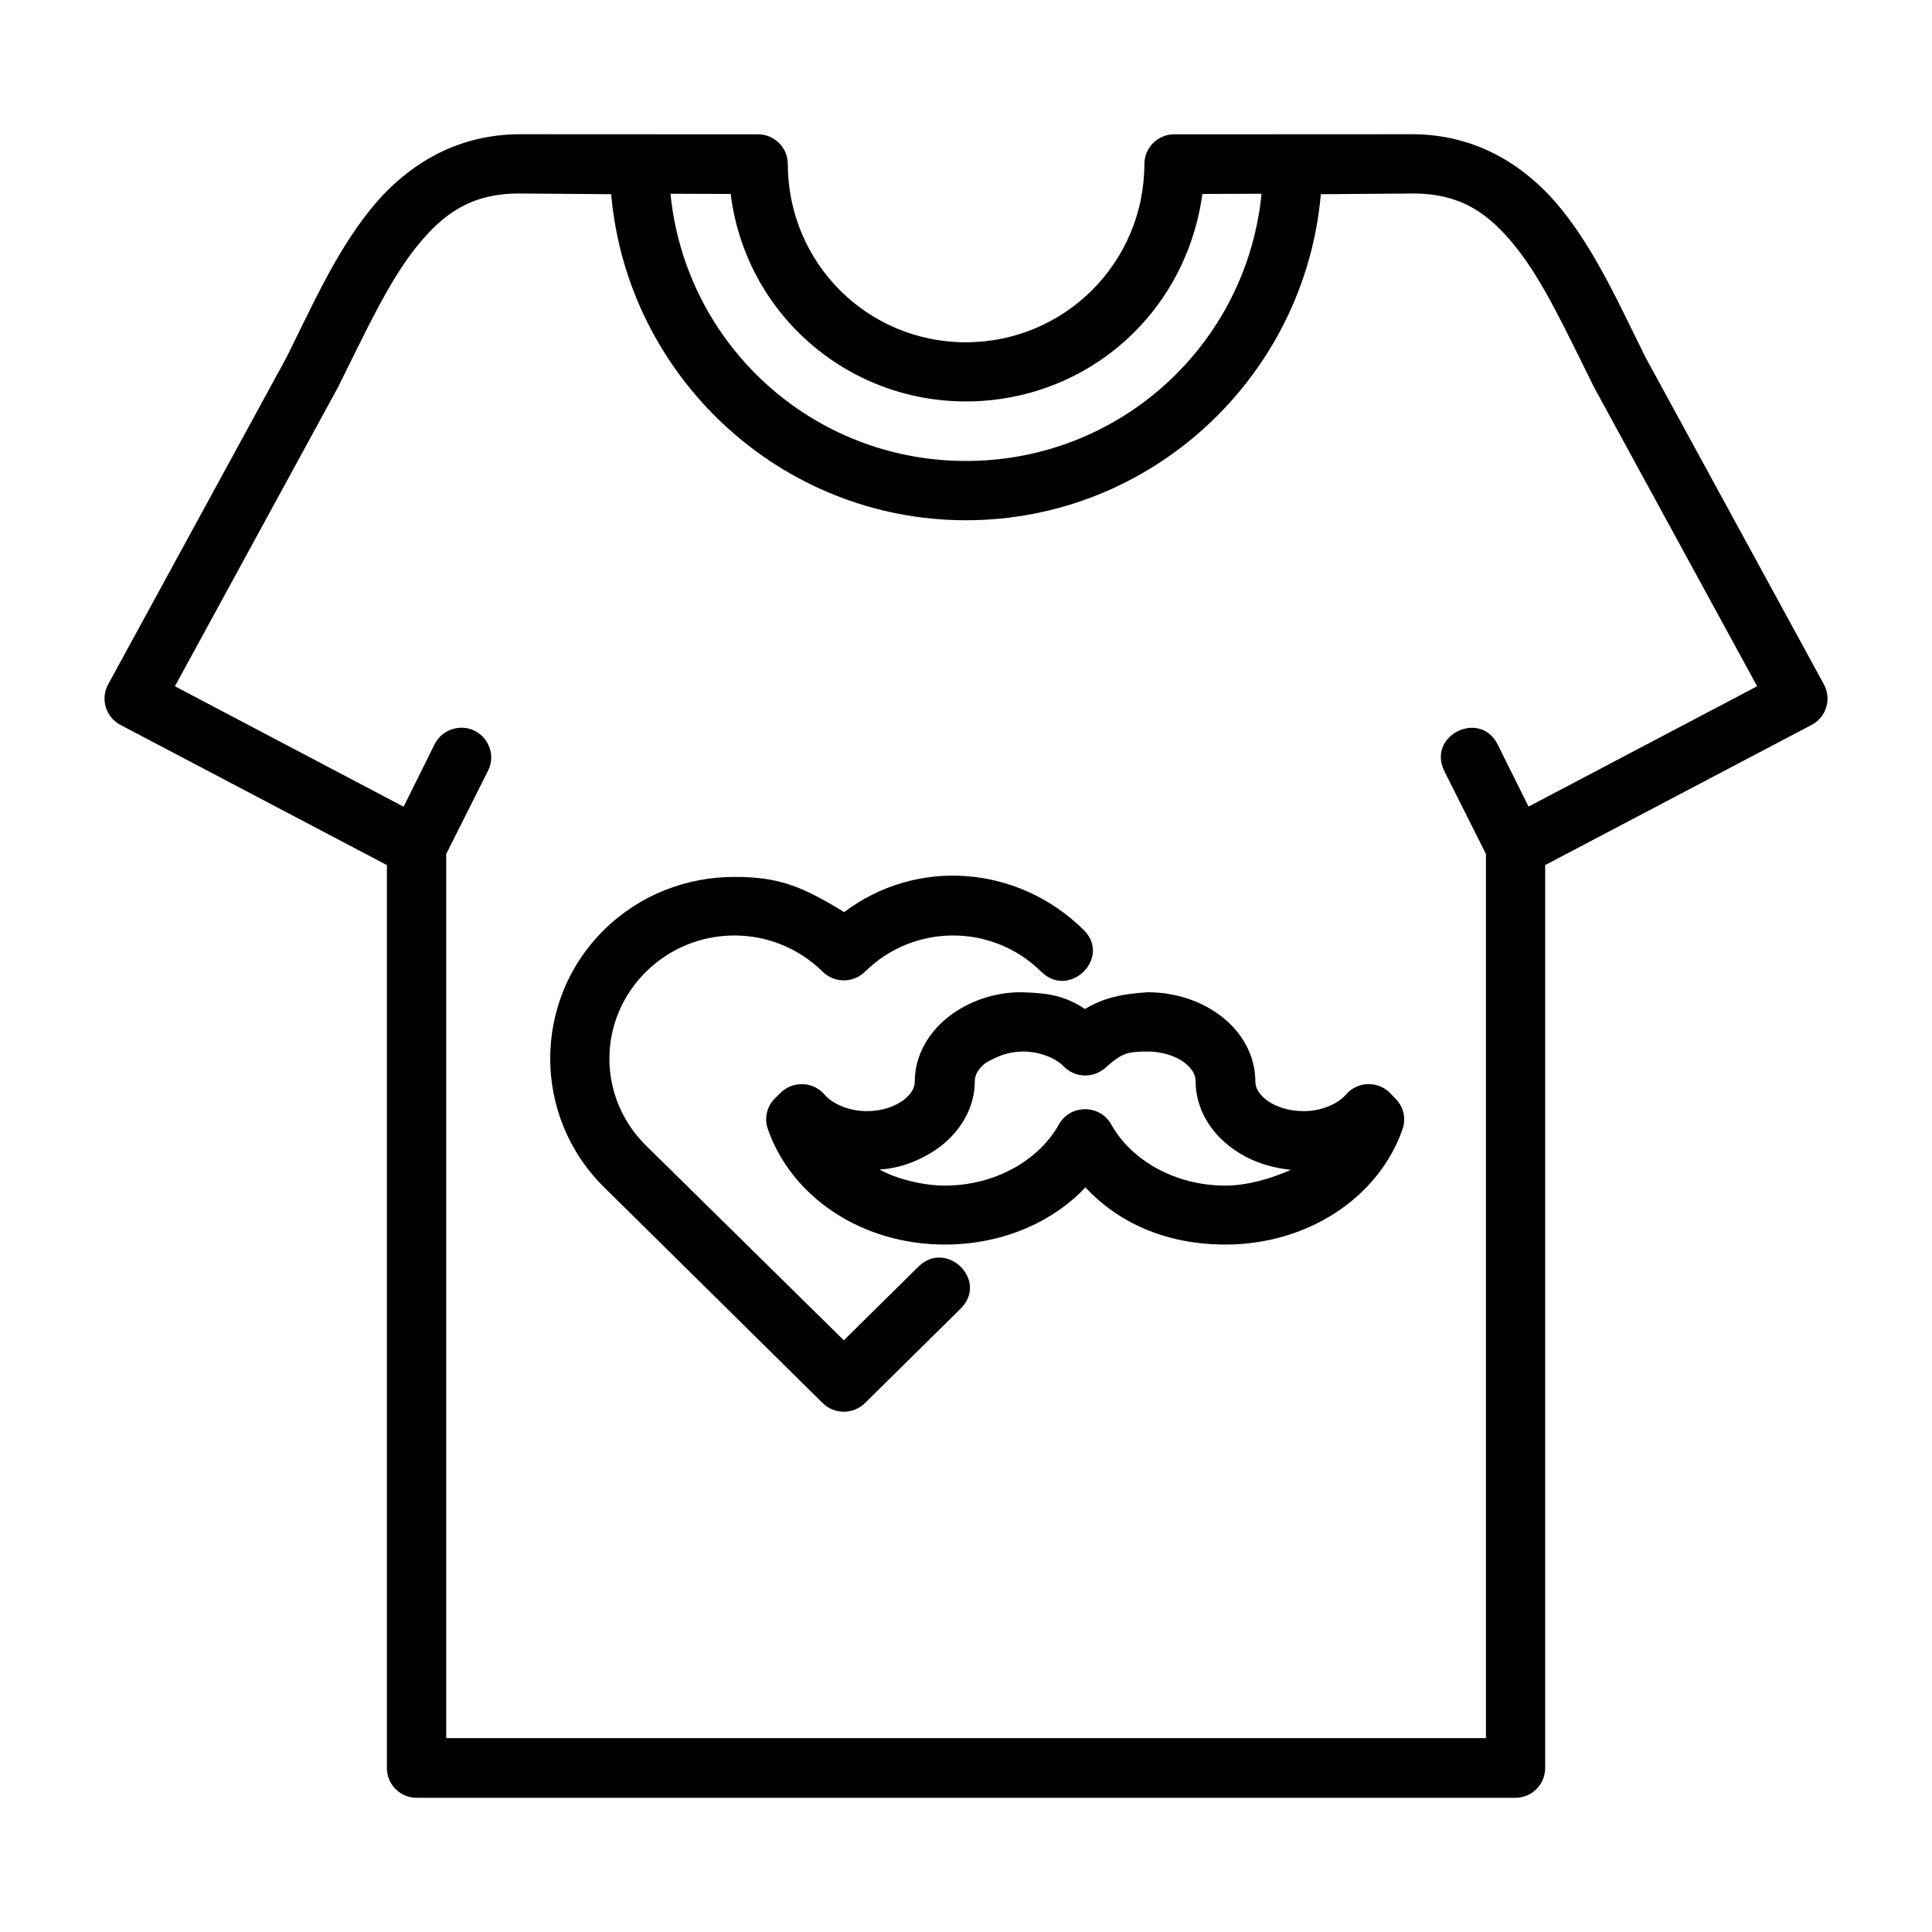
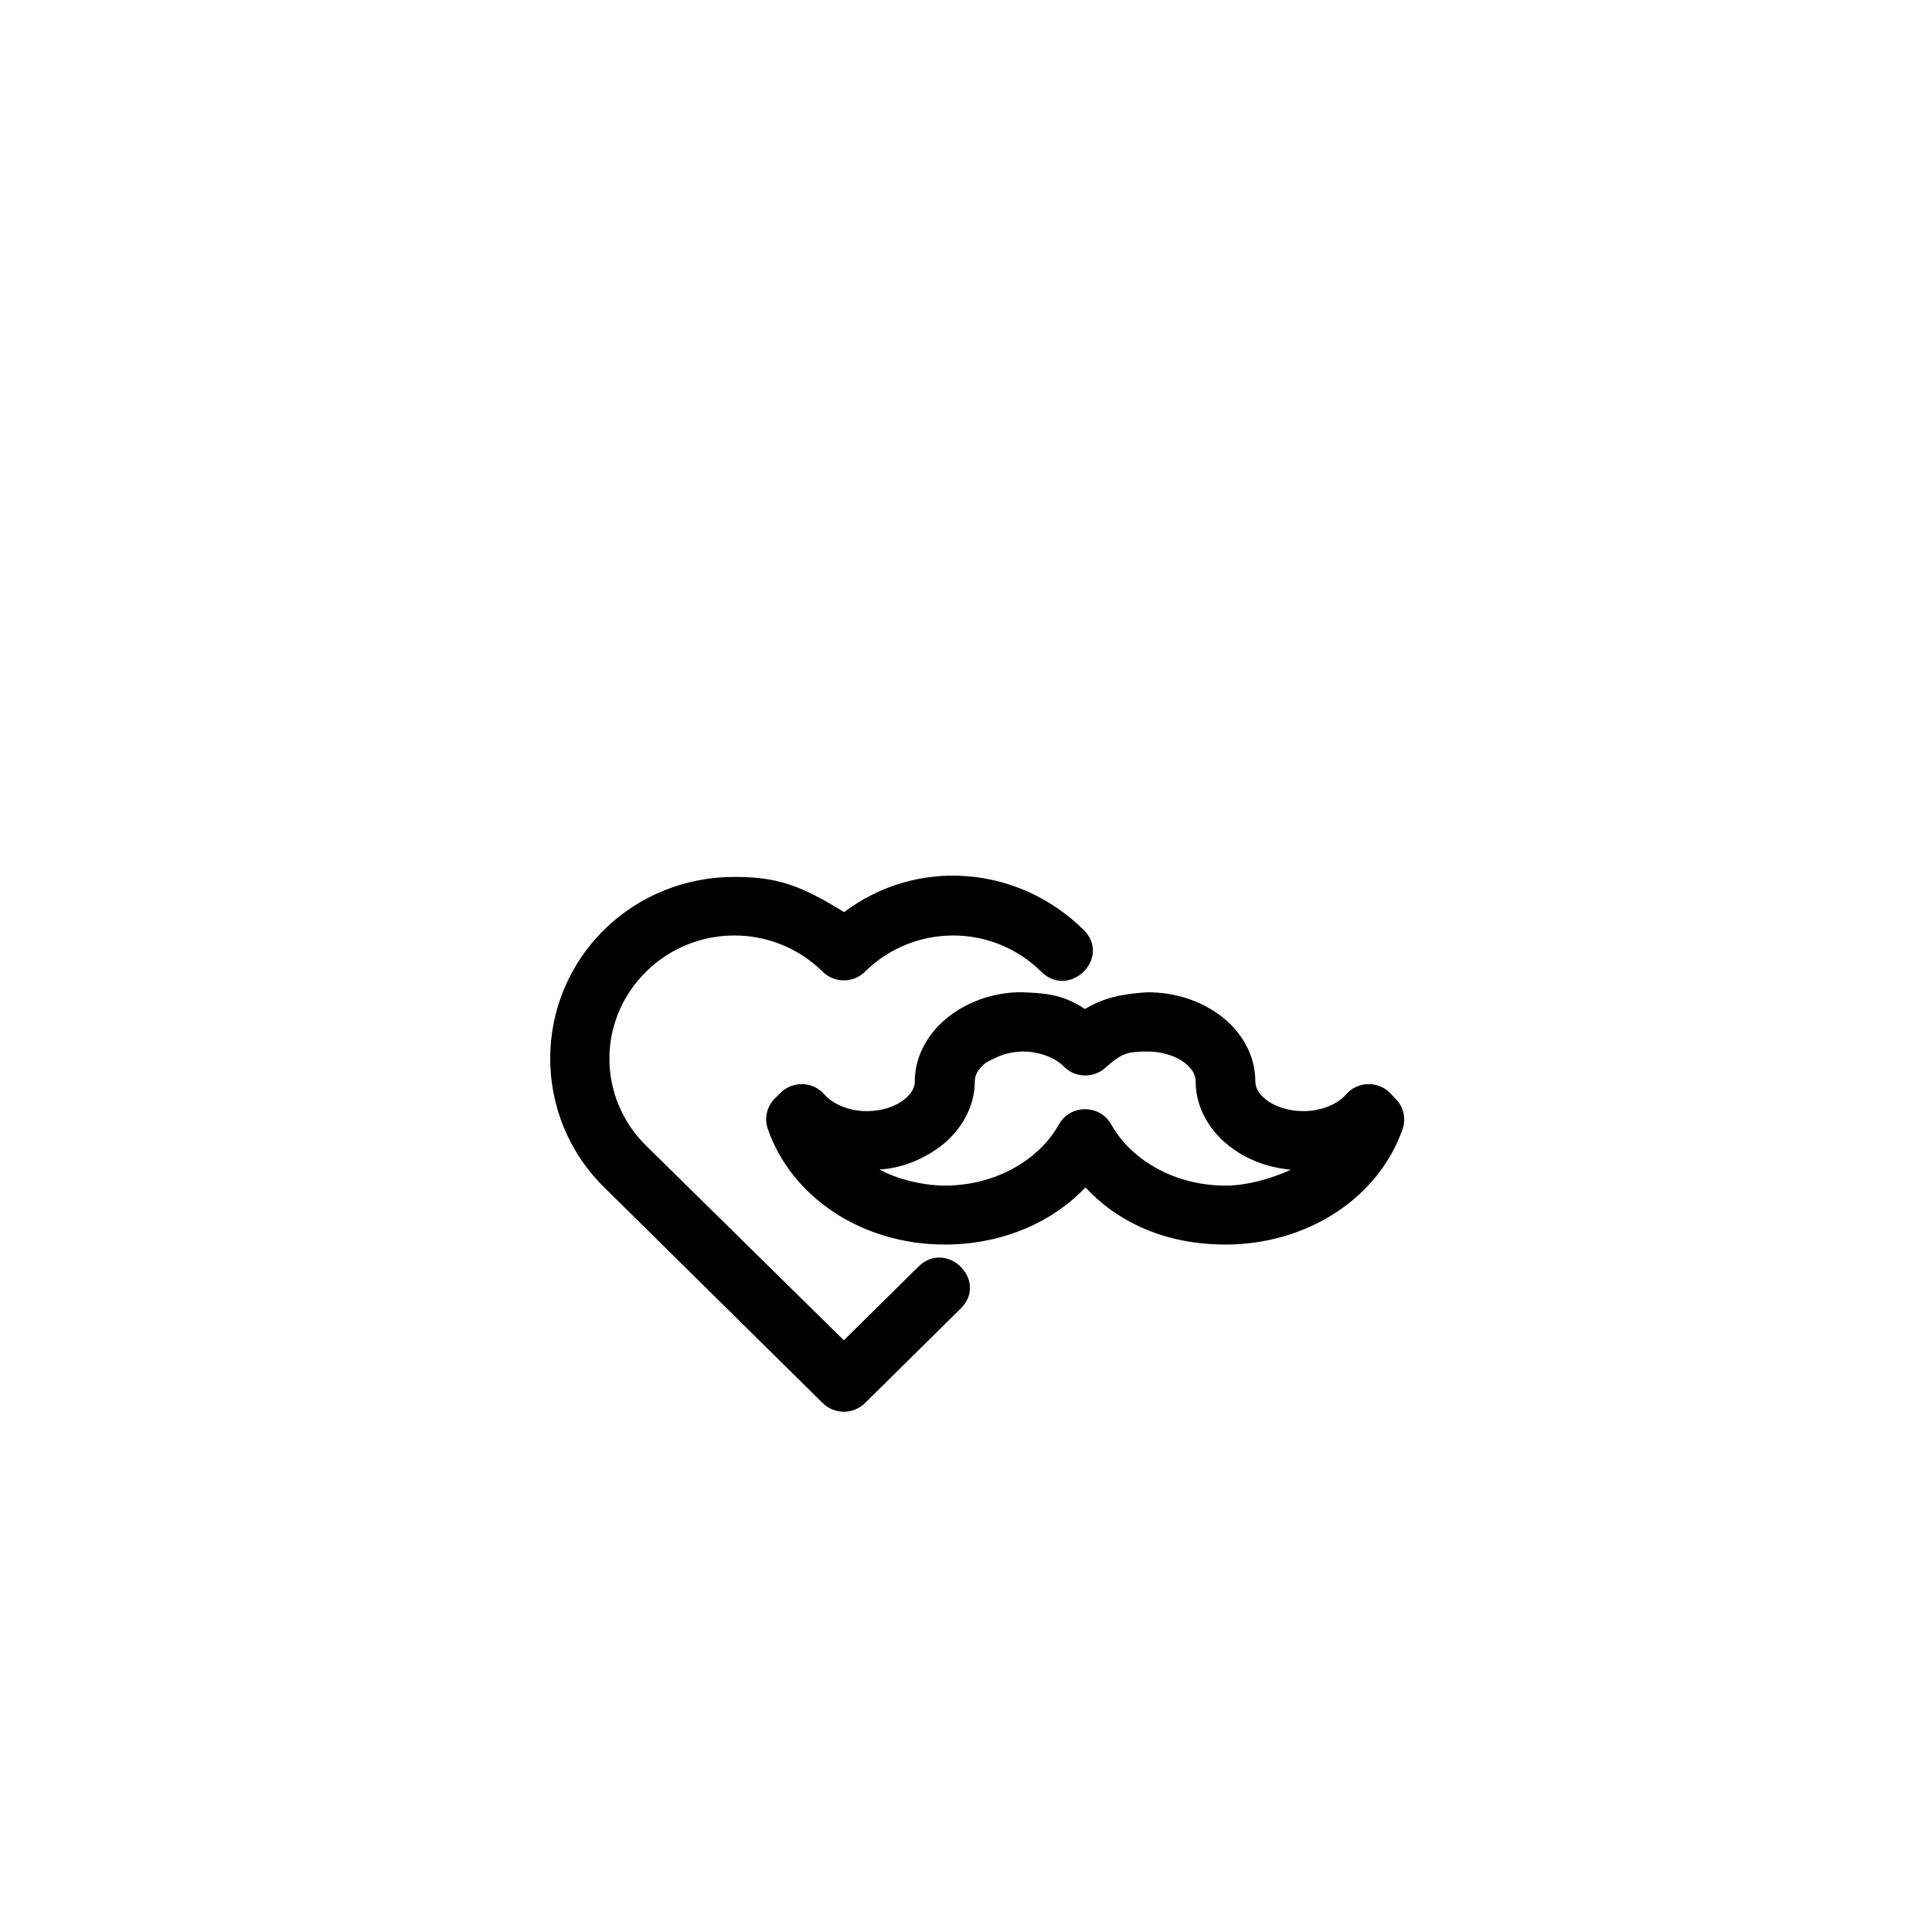
<svg xmlns="http://www.w3.org/2000/svg" fill="#000000" width="800px" height="800px" version="1.1" viewBox="144 144 512 512">
  <g>
-     <path d="m281.92 179.57c-17.652 0-30.852 8.762-40.035 20.293-9.125 11.457-15.312 25.531-21.984 38.898l-47.23 86.59c-2.121 3.867-0.648 8.723 3.258 10.762l70.602 37.145v239.27c-0.016 4.34 3.477 7.867 7.812 7.902h291.36c4.324-0.047 7.797-3.578 7.781-7.902v-239.27l70.602-37.145c3.91-2.043 5.379-6.894 3.258-10.762l-47.23-86.59c-6.672-13.367-12.863-27.441-21.988-38.898-9.184-11.531-22.383-20.293-40.035-20.293-20.988-0.004-41.93 0.031-62.914 0.031-4.328-0.016-7.856 3.488-7.902 7.812 0 26.18-21.145 47.293-47.324 47.293-26.18 0-47.172-21.113-47.172-47.293-0.047-4.324-3.578-7.828-7.902-7.812-20.996 0.004-41.953-0.031-62.945-0.031zm0 15.715 24.047 0.18c4.211 48.215 44.746 86.406 94.035 86.406 49.285 0 89.82-38.195 94.035-86.406l24.047-0.18c12.875-0.117 20.414 5.137 27.738 14.328 7.32 9.191 13.398 22.551 20.324 36.406 0.039 0.117 0.078 0.18 0.125 0.297l43.387 79.551-60.578 31.887-8.148-16.391c-4.652-9.449-18.828-2.469-14.176 6.981l11.039 21.984v234.29h-275.55v-234.29l11.039-21.984c2.965-5.75-1.887-12.426-8.273-11.379-2.574 0.418-4.785 2.047-5.902 4.398l-8.148 16.422-60.609-31.918 43.387-79.551c0.043-0.117 0.082-0.18 0.125-0.297 6.93-13.855 13.004-27.184 20.324-36.379 7.32-9.191 14.863-14.461 27.738-14.359zm39.762 0.059 15.961 0.059c3.922 31.59 30.688 54.98 62.301 54.98 31.613 0 58.285-22.898 62.699-54.98l15.684-0.059c-3.938 39.848-37.414 70.816-78.32 70.816s-74.383-30.969-78.32-70.816z" />
    <path d="m415.01 406.96c-7.152-0.117-14.113 2.273-19.395 6.301s-9.188 10.215-9.188 17.305c0 1.613-0.781 3.277-2.977 4.957-2.195 1.672-5.644 2.941-9.695 2.941-5.141 0-9.316-2.137-11.227-4.367-2.953-3.469-8.266-3.742-11.566-0.594l-1.531 1.512c-2.191 2.113-2.953 5.285-1.957 8.148 6.297 18.199 25.066 30.656 46.867 30.656 16.164 0 29.258-6.578 37.316-15.145 8.434 9.086 20.973 15.145 37.109 15.145 21.801 0 40.652-12.461 46.953-30.656 0.977-2.875 0.184-6.055-2.043-8.148l-1.445-1.512c-3.301-3.152-8.613-2.879-11.566 0.594-1.914 2.227-6.102 4.367-11.227 4.367-4.055 0-7.586-1.262-9.781-2.941-2.195-1.672-2.977-3.344-2.977-4.957 0-7.09-3.82-13.277-9.102-17.305s-12.121-6.301-19.48-6.301c-6.609 0.418-11.543 1.406-16.574 4.438-6.18-4.195-11.637-4.199-16.516-4.438zm0 15.707c4.801 0 8.824 1.84 10.887 3.945 2.949 3.027 7.793 3.219 10.973 0.418 4.66-4.16 6.023-4.301 11.312-4.367 4.012 0.02 7.519 1.281 9.695 2.941 2.195 1.672 2.977 3.344 2.977 4.957 0 7.086 3.82 13.277 9.102 17.305 2.723 2.078 7.742 5.273 16.125 6.148-5.43 2.445-11.816 4.184-17.316 4.184-13.75 0-25.164-7.019-30.281-16.211-3.016-5.379-10.852-5.379-13.863 0-5.121 9.191-16.531 16.211-30.281 16.211-5.504 0-12.719-1.684-17.254-4.285 7.172-0.297 13.328-3.965 16.062-6.043 5.281-4.023 9.188-10.215 9.188-17.305 0-1.613 0.781-3.285 2.977-4.957 3.578-1.93 5.543-2.766 9.695-2.953z" />
    <path d="m338.62 376.39c-12.527 0-25.02 4.648-34.535 14.027-19.031 18.766-19.031 49.441 0 68.203l57.926 57.199c3.098 3.07 8.133 3.07 11.227 0l25.348-25.031c7.484-7.391-3.742-18.48-11.227-11.086l-19.734 19.488-52.398-51.574c-12.973-12.789-12.973-33.324 0-46.113 12.973-12.789 33.809-12.789 46.785 0 3.098 3.07 8.133 3.07 11.227 0 12.973-12.789 33.727-12.789 46.699 0 7.484 7.394 18.715-3.695 11.227-11.086-17.488-17.242-44.312-19.152-63.453-4.699-11.43-7-17.523-9.34-29.094-9.324z" />
  </g>
</svg>